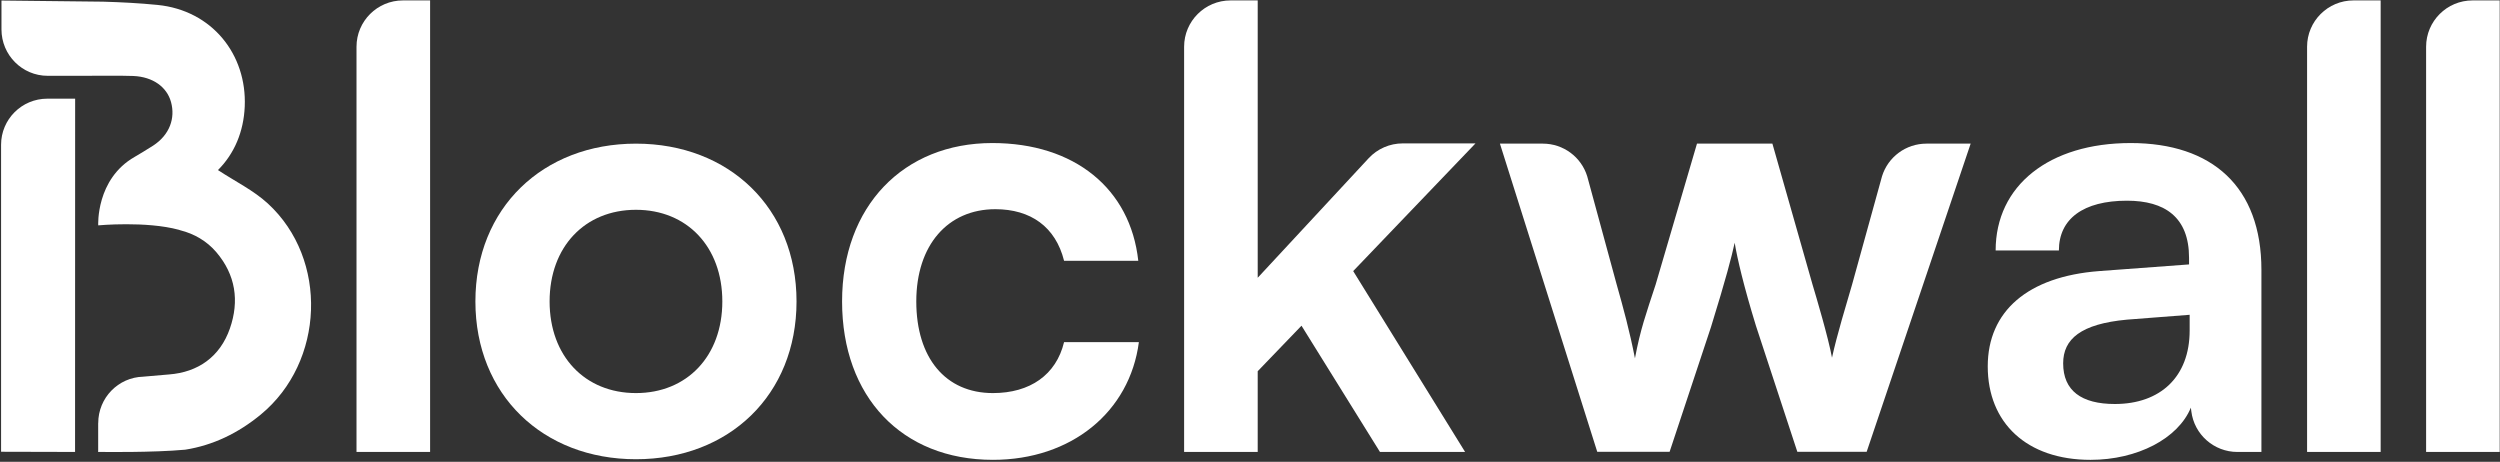
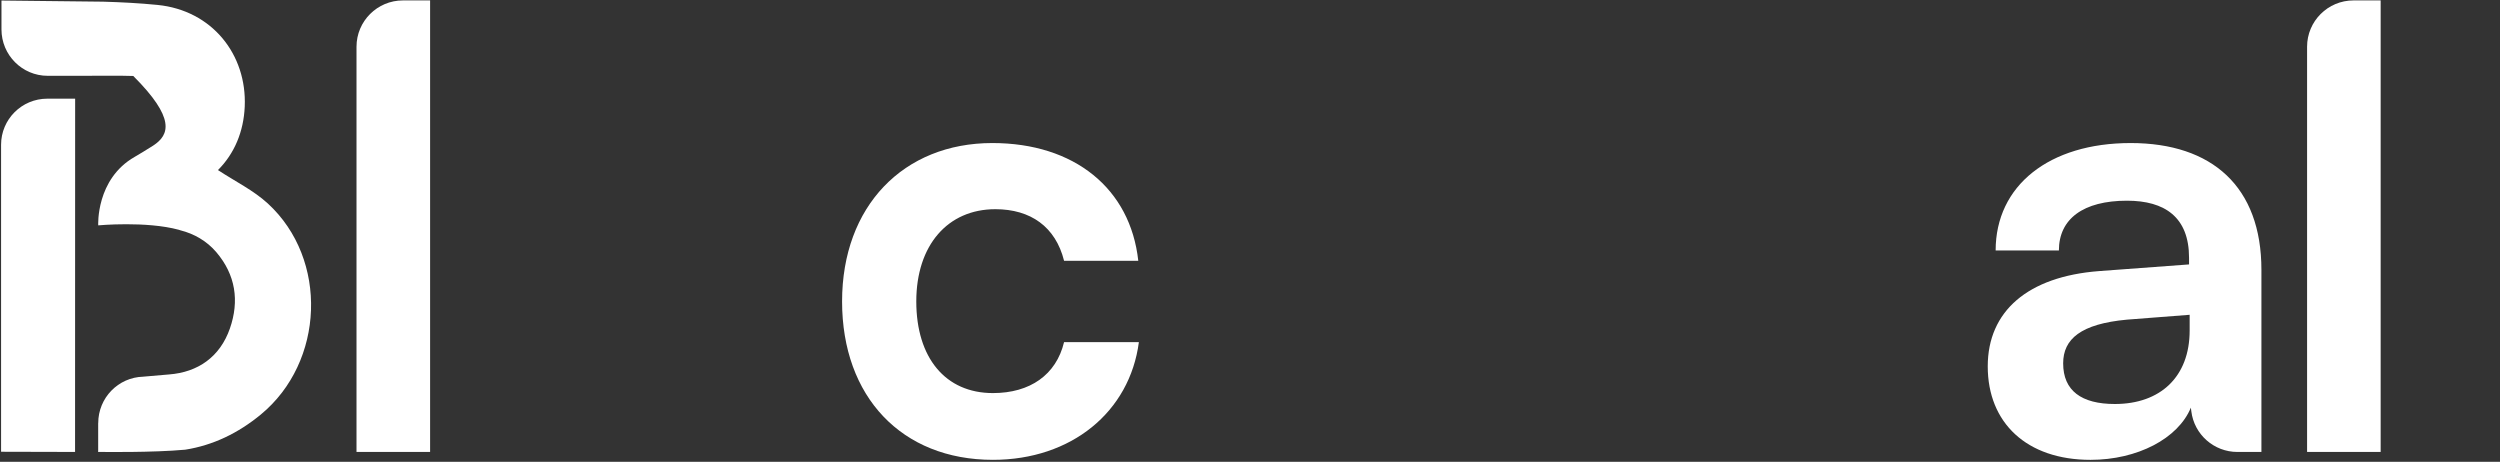
<svg xmlns="http://www.w3.org/2000/svg" width="1440" height="266" viewBox="0 0 1440 266" fill="none">
  <rect x="0" y="0" width="1440" height="266" fill="#333333" stroke="none" />
-   <path d="M154.254 117.204C145.956 109.585 135.394 104.456 125.548 97.964C135.059 88.452 140.348 75.796 140.97 61.37C142.27 31.339 122.096 5.948 90.718 2.838C80.318 1.807 69.867 1.264 59.369 0.962L0.848 0.309C0.848 0.309 0.848 16.258 0.848 16.93C0.848 31.694 12.76 43.664 27.452 43.664H45.596C55.06 43.664 70.457 43.502 76.772 43.764C88.155 44.242 96.136 50.151 98.508 58.769C101.061 68.044 97.76 77.639 88.245 83.85C84.9 86.034 79.659 89.145 77.567 90.367C55.139 103.173 56.579 129.806 56.579 129.806C56.579 129.806 84.191 127.245 103.052 132.367C103.361 132.45 103.642 132.547 103.901 132.651C111.818 134.649 119.086 138.79 124.598 145.253C135.678 158.25 137.95 173.276 132.438 189.158C126.736 205.599 113.956 214.411 97.403 215.679L82.496 216.965V216.972C68.121 217.339 56.579 229.161 56.579 243.695C56.579 243.735 56.579 243.774 56.579 243.814H56.55V260.338L58.386 260.313C58.386 260.313 87.871 260.762 106.716 259.016C122.708 256.487 137.172 249.522 150.244 238.752C186.885 208.563 189.304 149.38 154.251 117.197L154.254 117.204Z" fill="white" />
+   <path d="M154.254 117.204C145.956 109.585 135.394 104.456 125.548 97.964C135.059 88.452 140.348 75.796 140.97 61.37C142.27 31.339 122.096 5.948 90.718 2.838C80.318 1.807 69.867 1.264 59.369 0.962L0.848 0.309C0.848 0.309 0.848 16.258 0.848 16.93C0.848 31.694 12.76 43.664 27.452 43.664H45.596C55.06 43.664 70.457 43.502 76.772 43.764C101.061 68.044 97.76 77.639 88.245 83.85C84.9 86.034 79.659 89.145 77.567 90.367C55.139 103.173 56.579 129.806 56.579 129.806C56.579 129.806 84.191 127.245 103.052 132.367C103.361 132.45 103.642 132.547 103.901 132.651C111.818 134.649 119.086 138.79 124.598 145.253C135.678 158.25 137.95 173.276 132.438 189.158C126.736 205.599 113.956 214.411 97.403 215.679L82.496 216.965V216.972C68.121 217.339 56.579 229.161 56.579 243.695C56.579 243.735 56.579 243.774 56.579 243.814H56.55V260.338L58.386 260.313C58.386 260.313 87.871 260.762 106.716 259.016C122.708 256.487 137.172 249.522 150.244 238.752C186.885 208.563 189.304 149.38 154.251 117.197L154.254 117.204Z" fill="white" />
  <path d="M205.348 260.32V26.927C205.348 12.188 217.321 0.24 232.092 0.24H247.738V260.317H205.348V260.32Z" fill="white" />
-   <path d="M366.316 82.74C419.916 82.74 458.8 119.794 458.8 173.628C458.8 227.462 419.913 264.516 366.316 264.516C312.719 264.516 273.832 227.462 273.832 173.628C273.832 119.794 312.716 82.74 366.316 82.74ZM366.316 226.413C395.742 226.413 416.061 205.089 416.061 173.628C416.061 142.167 395.742 120.843 366.316 120.843C336.89 120.843 316.571 142.167 316.571 173.628C316.571 205.089 336.89 226.413 366.316 226.413Z" fill="white" />
  <path d="M571.569 82.393C618.862 82.393 651.093 108.609 655.647 150.207H612.907C608.004 130.633 593.64 120.496 573.322 120.496C545.998 120.496 527.782 141.119 527.782 173.629C527.782 206.139 544.597 226.414 571.922 226.414C593.291 226.414 608.353 215.928 612.907 197.05H655.996C650.74 237.252 617.109 264.865 571.918 264.865C519.369 264.865 485.039 228.512 485.039 173.629C485.039 118.746 520.42 82.393 571.569 82.393Z" fill="white" />
-   <path d="M682.05 260.32V26.927C682.05 12.188 694.024 0.24 708.795 0.24H724.44V159.992L788.351 91.135C793.413 85.689 800.516 82.597 807.957 82.597H849.886L779.438 156.145L843.896 260.317H794.853L749.662 187.606L724.437 213.822V260.313H682.047L682.05 260.32Z" fill="white" />
-   <path d="M863.964 82.73H888.682C900.432 82.73 910.804 90.381 914.249 101.592L931.223 163.933C935.075 177.565 938.581 190.307 941.731 206.39C944.885 189.61 948.035 181.064 953.64 163.933L977.461 82.73H1020.9L1044.02 163.933C1046.12 170.923 1053.13 194.503 1055.23 206.038C1058.03 193.102 1063.64 174.767 1066.79 163.933L1084.06 101.485C1087.54 90.331 1097.89 82.733 1109.6 82.733H1135.1L1075.2 260.227H1035.26L1011.44 187.71C1004.44 164.989 1000.58 148.558 999.18 139.818C997.427 147.857 994.277 160.093 985.518 188.407L961.697 260.227H920.009L863.957 82.733L863.964 82.73Z" fill="white" />
  <path d="M1144.94 211.031C1144.94 179.221 1168.06 159.295 1209.05 156.148L1260.89 152.305V148.461C1260.89 125.039 1246.88 115.602 1225.16 115.602C1199.93 115.602 1185.92 126.088 1185.92 144.269H1149.49C1149.49 106.866 1180.32 82.395 1227.26 82.395C1274.2 82.395 1302.58 107.563 1302.58 155.455V260.324H1288.74C1275.24 260.324 1263.85 250.276 1262.2 236.906L1261.94 234.808C1254.58 252.637 1231.11 264.872 1204.14 264.872C1167.36 264.872 1144.94 243.548 1144.94 211.038V211.031ZM1261.24 190.408V181.319L1225.16 184.114C1198.53 186.56 1188.38 195.3 1188.38 209.282C1188.38 225.012 1198.88 232.703 1218.15 232.703C1244.42 232.703 1261.24 216.973 1261.24 190.404L1261.24 190.408Z" fill="white" />
  <path d="M1328.88 260.32V26.927C1328.88 12.188 1340.85 0.24 1355.62 0.24H1371.26V260.317H1328.88V260.32Z" fill="white" />
-   <path d="M1397.44 260.32V26.927C1397.44 12.188 1409.41 0.24 1424.18 0.24H1439.83V260.317H1397.44V260.32Z" fill="white" />
  <path d="M43.281 56.834C40.311 56.834 33.669 56.837 27.225 56.837C12.53 56.837 0.621 68.724 0.621 83.384V260.213L43.234 260.321L43.281 56.83V56.834Z" fill="white" />
</svg>